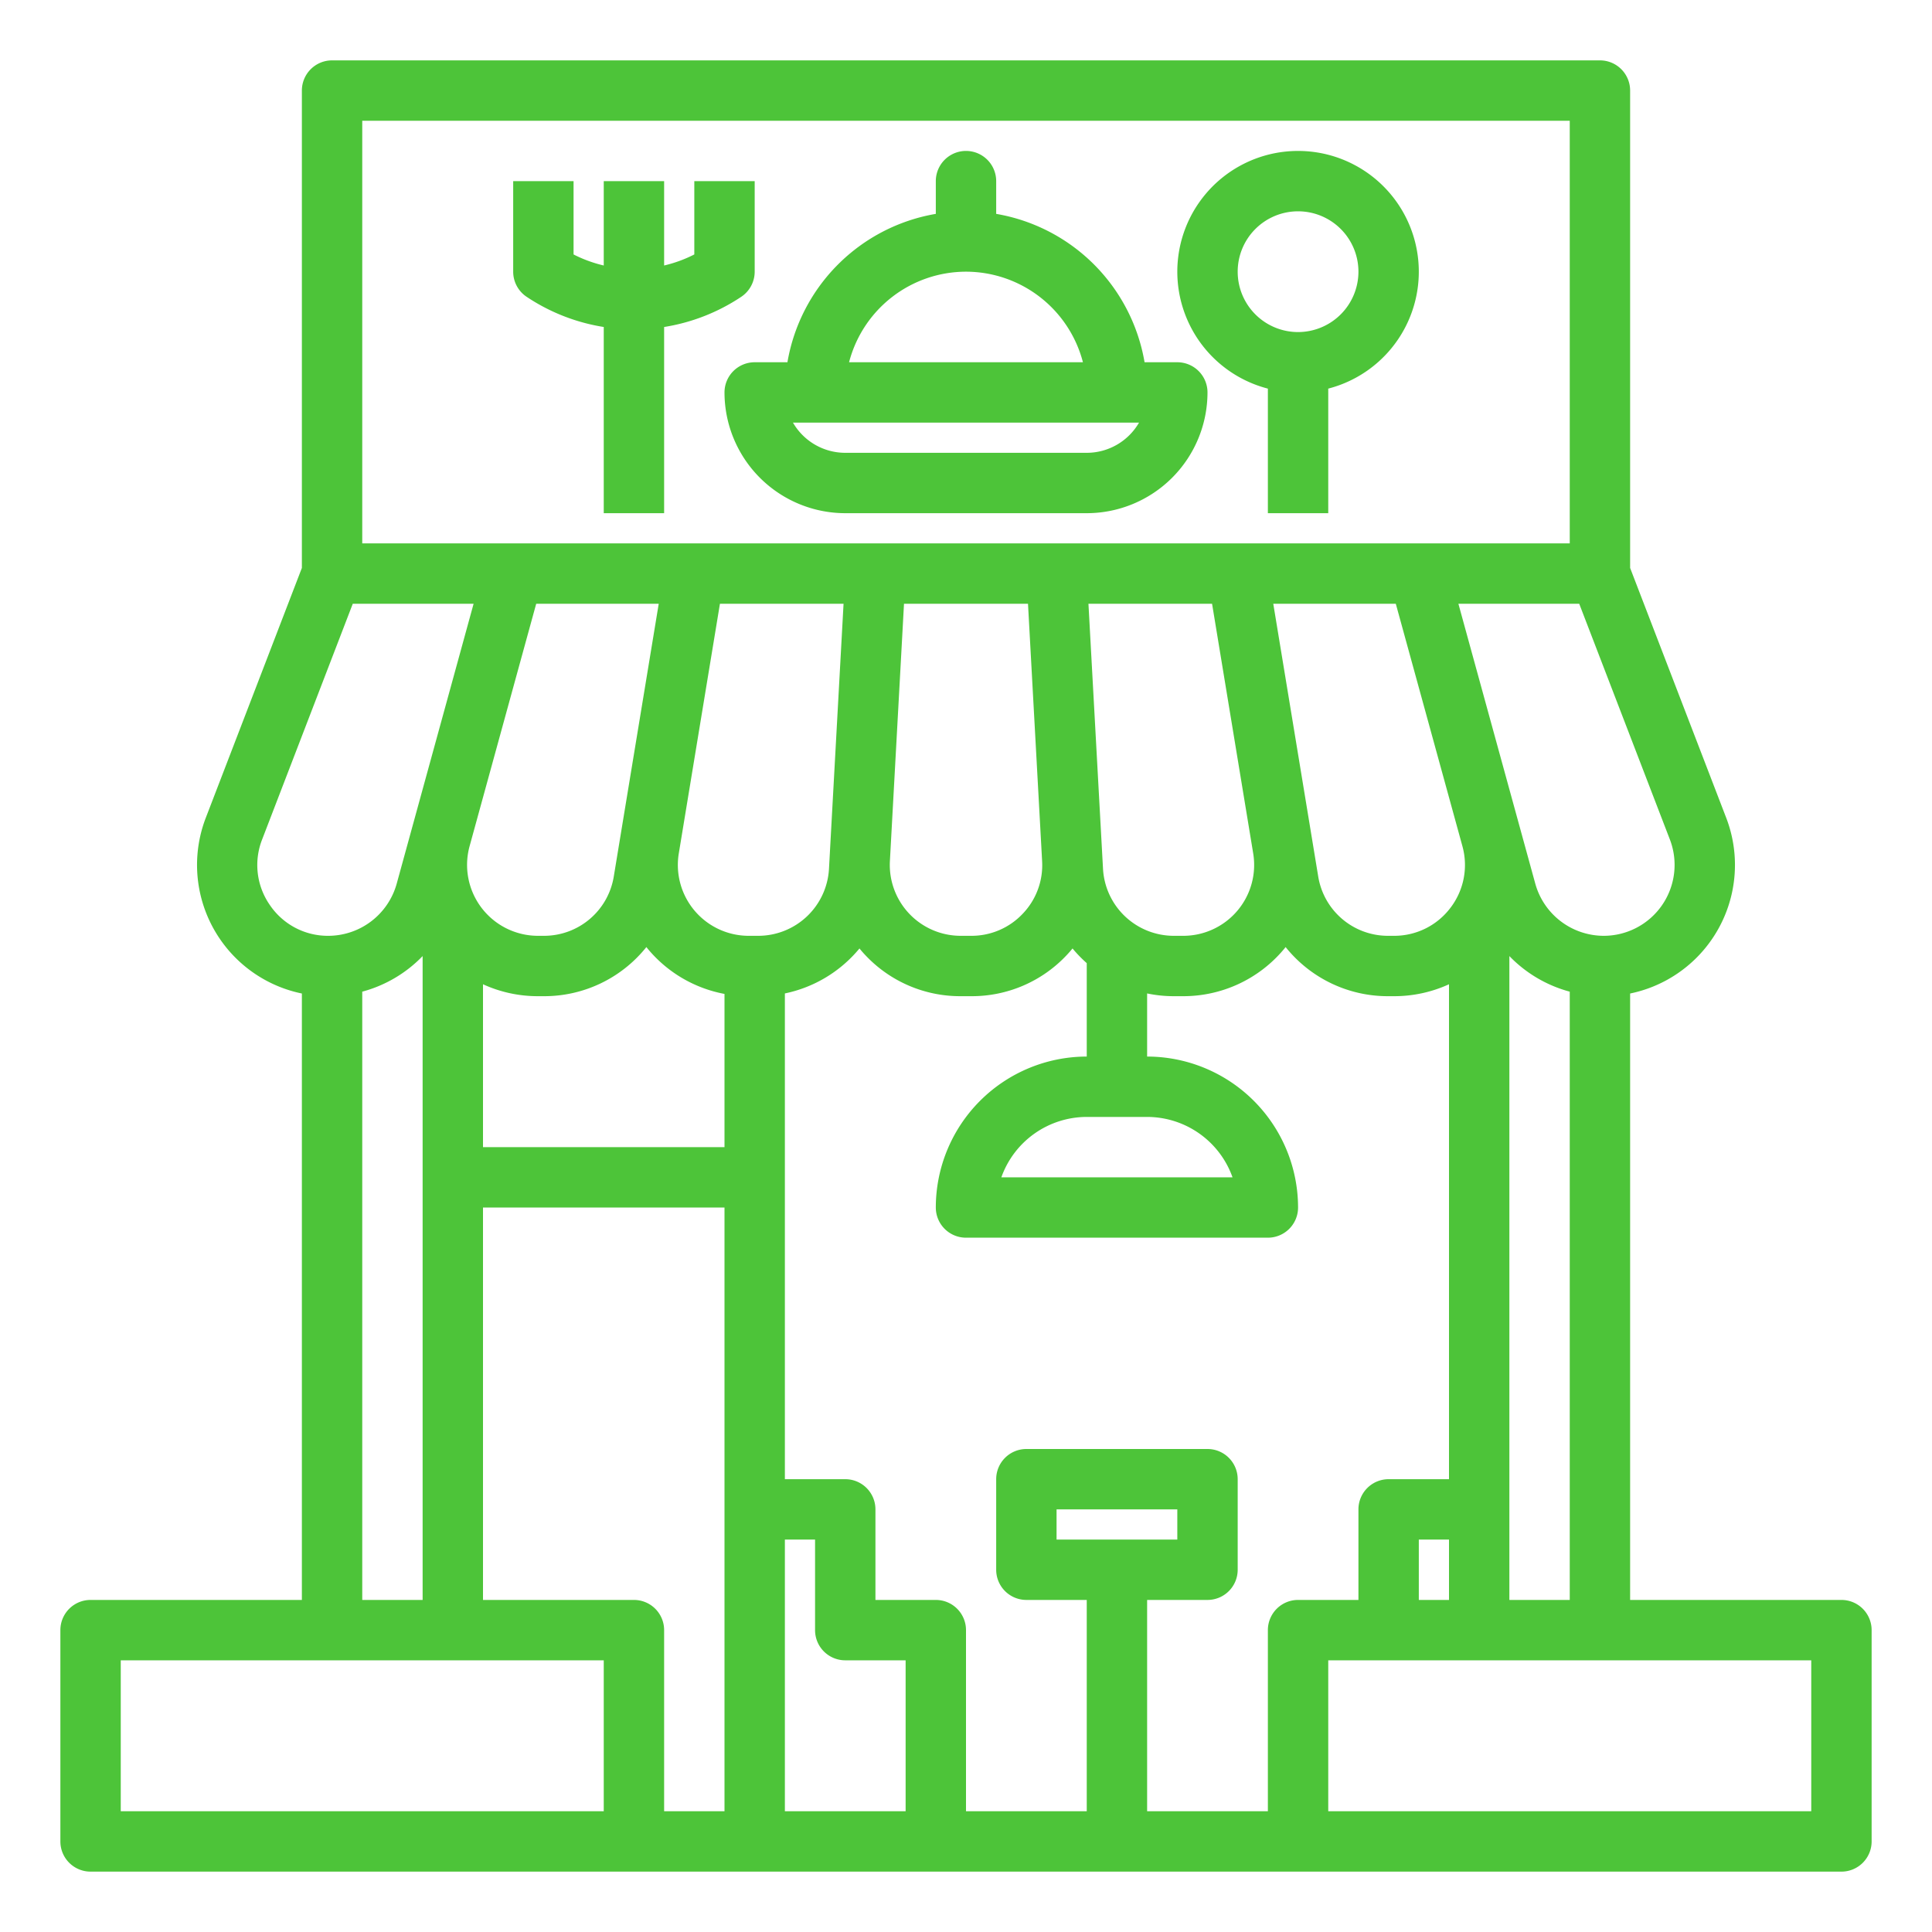
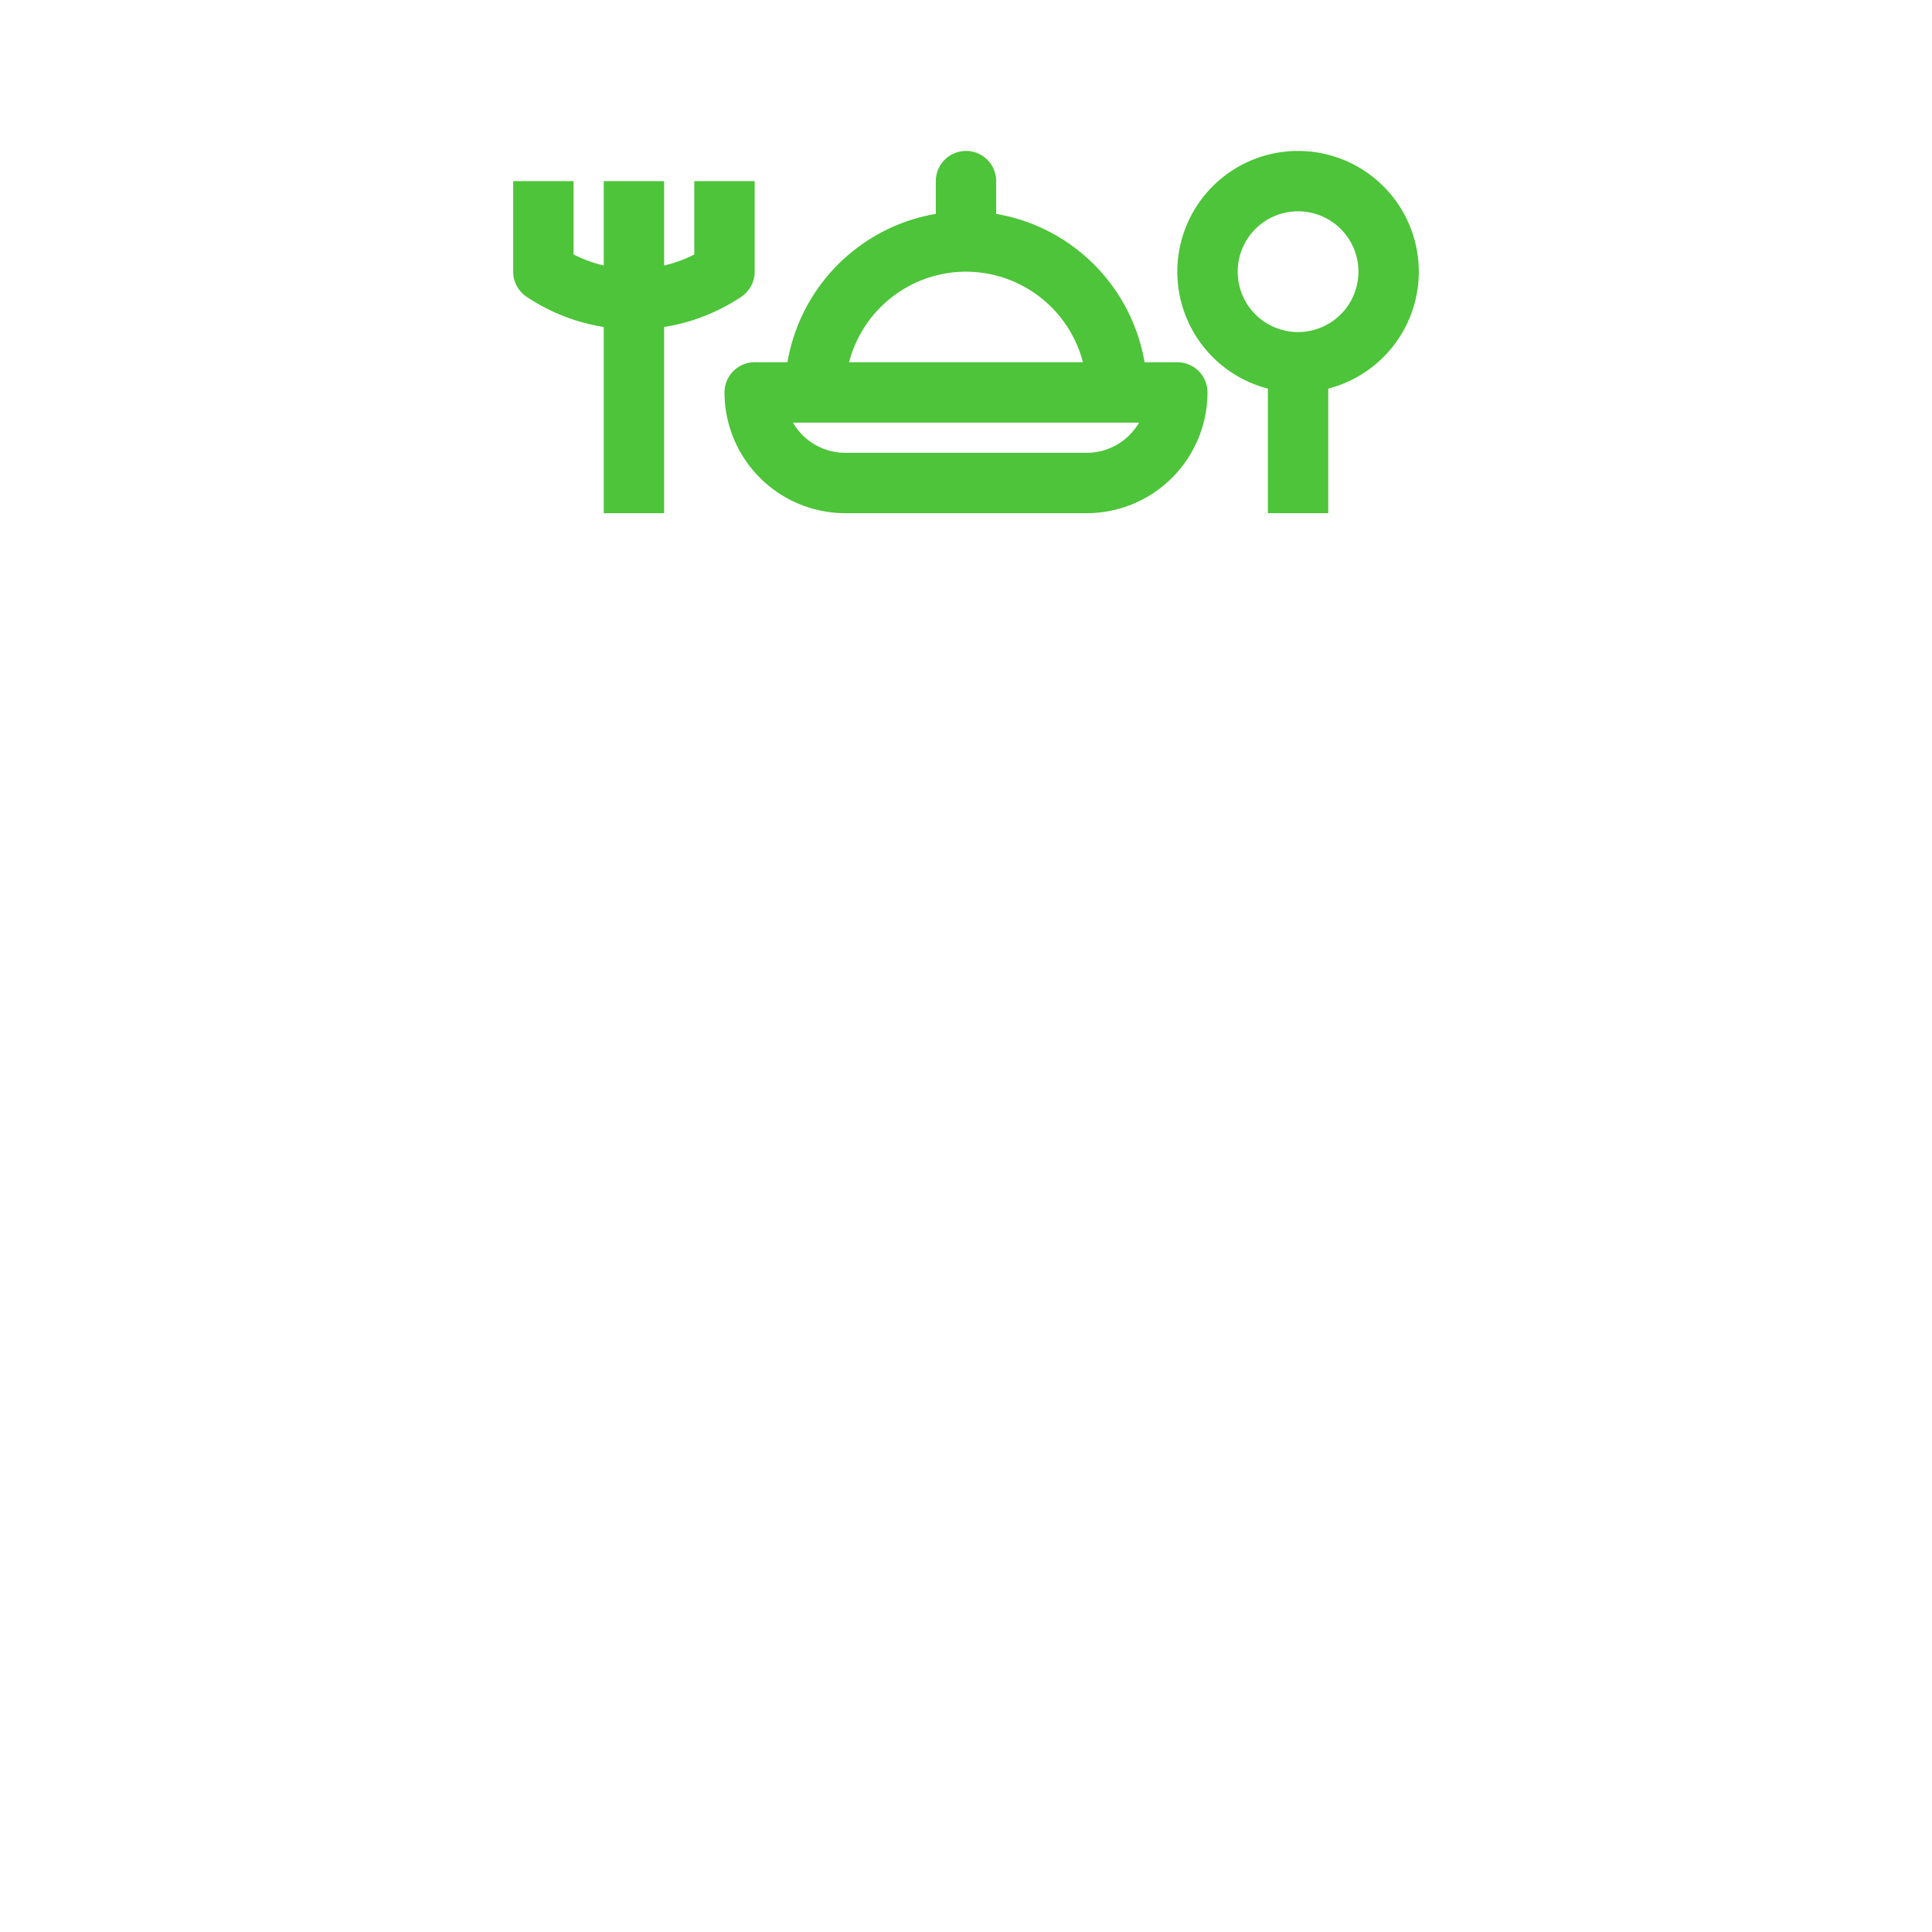
<svg xmlns="http://www.w3.org/2000/svg" version="1.1" width="512" height="512" x="0" y="0" viewBox="0 0 512 512" style="enable-background:new 0 0 512 512" xml:space="preserve">
  <g>
-     <path d="M488,424H432V263.29A34.787,34.787,0,0,0,457.46,216.72L432,150.51V24a7.998,7.998,0,0,0-8-8H88a7.998,7.998,0,0,0-8,8V150.51L54.54,216.72A34.787,34.787,0,0,0,80,263.29V424H24a7.998,7.998,0,0,0-8,8v56a7.998,7.998,0,0,0,8,8H488a7.998,7.998,0,0,0,8-8V432A7.998,7.998,0,0,0,488,424Zm-88,0V253.37a34.718,34.718,0,0,0,16,9.43V424Zm-64,8v48H304V424h16a8,8,0,0,0,8-8V392a8,8,0,0,0-8-8H272a8,8,0,0,0-8,8v24a8,8,0,0,0,8,8h16v56H256V432a7.998,7.998,0,0,0-8-8H232V400a7.998,7.998,0,0,0-8-8H208V263.27a34.766,34.766,0,0,0,19.77-11.92c.49.61,1.01,1.2,1.56,1.78A34.455,34.455,0,0,0,254.59,264h2.82a34.455,34.455,0,0,0,25.26-10.87c.55-.58,1.07-1.17,1.56-1.78a35.348,35.348,0,0,0,3.77,3.893V280a40.04,40.04,0,0,0-40,40,7.998,7.998,0,0,0,8,8h80a7.998,7.998,0,0,0,8-8,40.04,40.04,0,0,0-40-40V263.27a34.328,34.328,0,0,0,7.07.73h2.5A34.741,34.741,0,0,0,340.1,251.72c.21-.24.41-.49.6-.74A34.66,34.66,0,0,0,367.88,264h1.55A34.878,34.878,0,0,0,384,260.84V392H368a7.998,7.998,0,0,0-8,8v24H344A7.998,7.998,0,0,0,336,432Zm-56-24v-8h32v8ZM124.44,224.27,142.1,160h32.47l-11.91,72.27A18.726,18.726,0,0,1,144.12,248h-1.55a18.796,18.796,0,0,1-18.13-23.73ZM128,260.84A34.878,34.878,0,0,0,142.57,264H144.12a34.66,34.66,0,0,0,27.18-13.02c.19.25.39.5.6.74A34.719,34.719,0,0,0,192,263.4V304H128ZM198.43,248A18.784,18.784,0,0,1,179.89,226.15L190.79,160h32.76l-3.86,70.24a18.79,18.79,0,0,1-18.76,17.76Zm72.62-5.87A18.628,18.628,0,0,1,257.41,248h-2.82a18.788,18.788,0,0,1-18.76-19.77l3.74-68.23h32.86l3.74,68.18v.05A18.568,18.568,0,0,1,271.05,242.13Zm21.26-11.89L288.45,160h32.76l10.9,66.15A18.784,18.784,0,0,1,313.57,248h-2.5A18.79,18.79,0,0,1,292.31,230.24ZM304,296a24.044,24.044,0,0,1,22.63,16H265.37A24.044,24.044,0,0,1,288,296Zm80.37-55.4A18.646,18.646,0,0,1,369.43,248H367.88a18.726,18.726,0,0,1-18.54-15.73L337.43,160H369.9l17.65,64.23c0,.01.01.03.01.04A18.668,18.668,0,0,1,384.37,240.6ZM376,408h8v16h-8Zm66.53-185.54A18.792,18.792,0,0,1,424.99,248a18.848,18.848,0,0,1-18.12-13.81L386.49,160h32.02ZM96,32H416V144H96ZM71.52,239.85A18.538,18.538,0,0,1,69.47,222.46L93.49,160h32.02l-20.38,74.19A18.848,18.848,0,0,1,87.01,248,18.539,18.539,0,0,1,71.52,239.85ZM96,262.8a34.718,34.718,0,0,0,16-9.43V424H96ZM160,480H32V440H160Zm8-56H128V320h64V480H176V432A7.998,7.998,0,0,0,168,424Zm40-16h8v24a7.998,7.998,0,0,0,8,8h16v40H208Zm272,72H352V440H480Z" fill="#4dc439" data-original="#000000" style="" />
    <path d="M312,96h-8.679A48.106,48.106,0,0,0,264,56.679V48a8,8,0,0,0-16,0v8.679A48.106,48.106,0,0,0,208.679,96H200a8,8,0,0,0-8,8,32.036,32.036,0,0,0,32,32h64a32.036,32.036,0,0,0,32-32A8,8,0,0,0,312,96ZM256,72a32.058,32.058,0,0,1,30.988,24H225.012A32.058,32.058,0,0,1,256,72Zm32,48H224a16.008,16.008,0,0,1-13.853-8h91.705A16.008,16.008,0,0,1,288,120Z" fill="#4dc439" data-original="#000000" style="" />
    <path d="M196.438,78.656A7.999,7.999,0,0,0,200,72V48H184V67.432a35.213,35.213,0,0,1-8,2.926V48H160V70.358a35.223,35.223,0,0,1-8-2.926V48H136V72a7.999,7.999,0,0,0,3.562,6.656A51.28,51.28,0,0,0,160,86.656V136h16V86.656A51.28,51.28,0,0,0,196.438,78.656Z" fill="#4dc439" data-original="#000000" style="" />
    <path d="M344,40a32.002,32.002,0,0,0-8,62.987V136h16V102.987A32.002,32.002,0,0,0,344,40Zm0,48a16,16,0,1,1,16-16A16.018,16.018,0,0,1,344,88Z" fill="#4dc439" data-original="#000000" style="" />
  </g>
</svg>